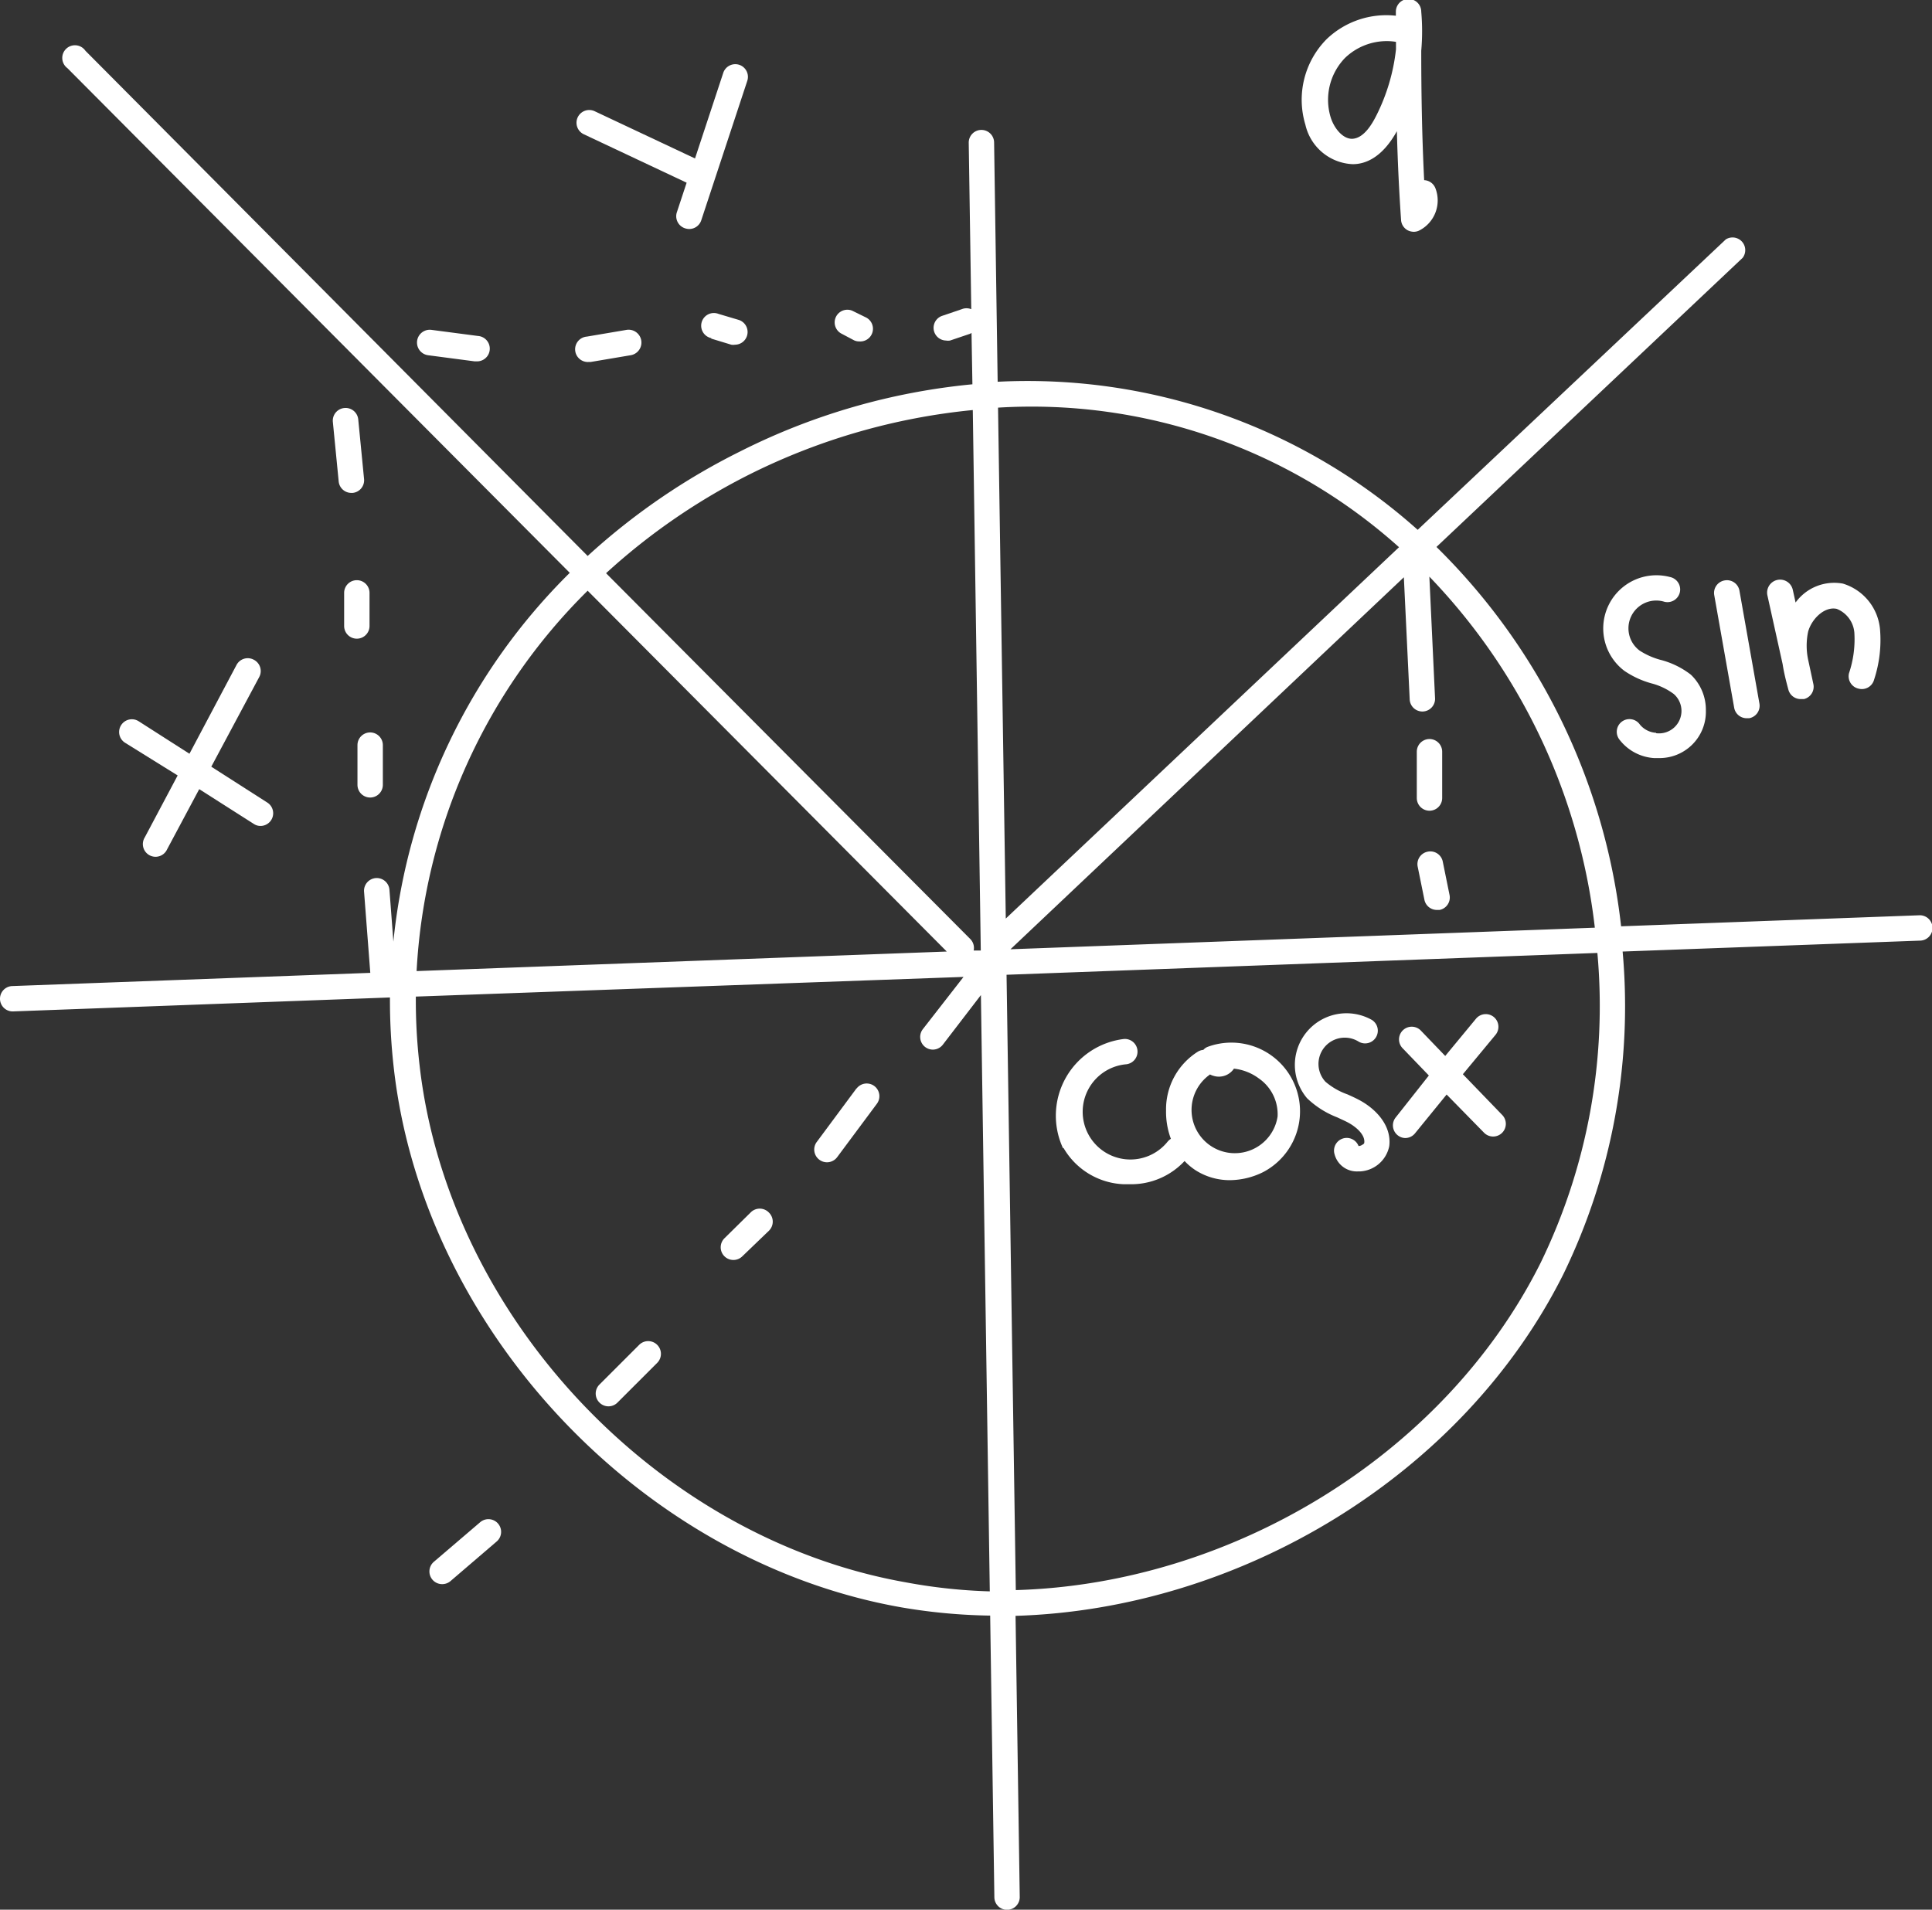
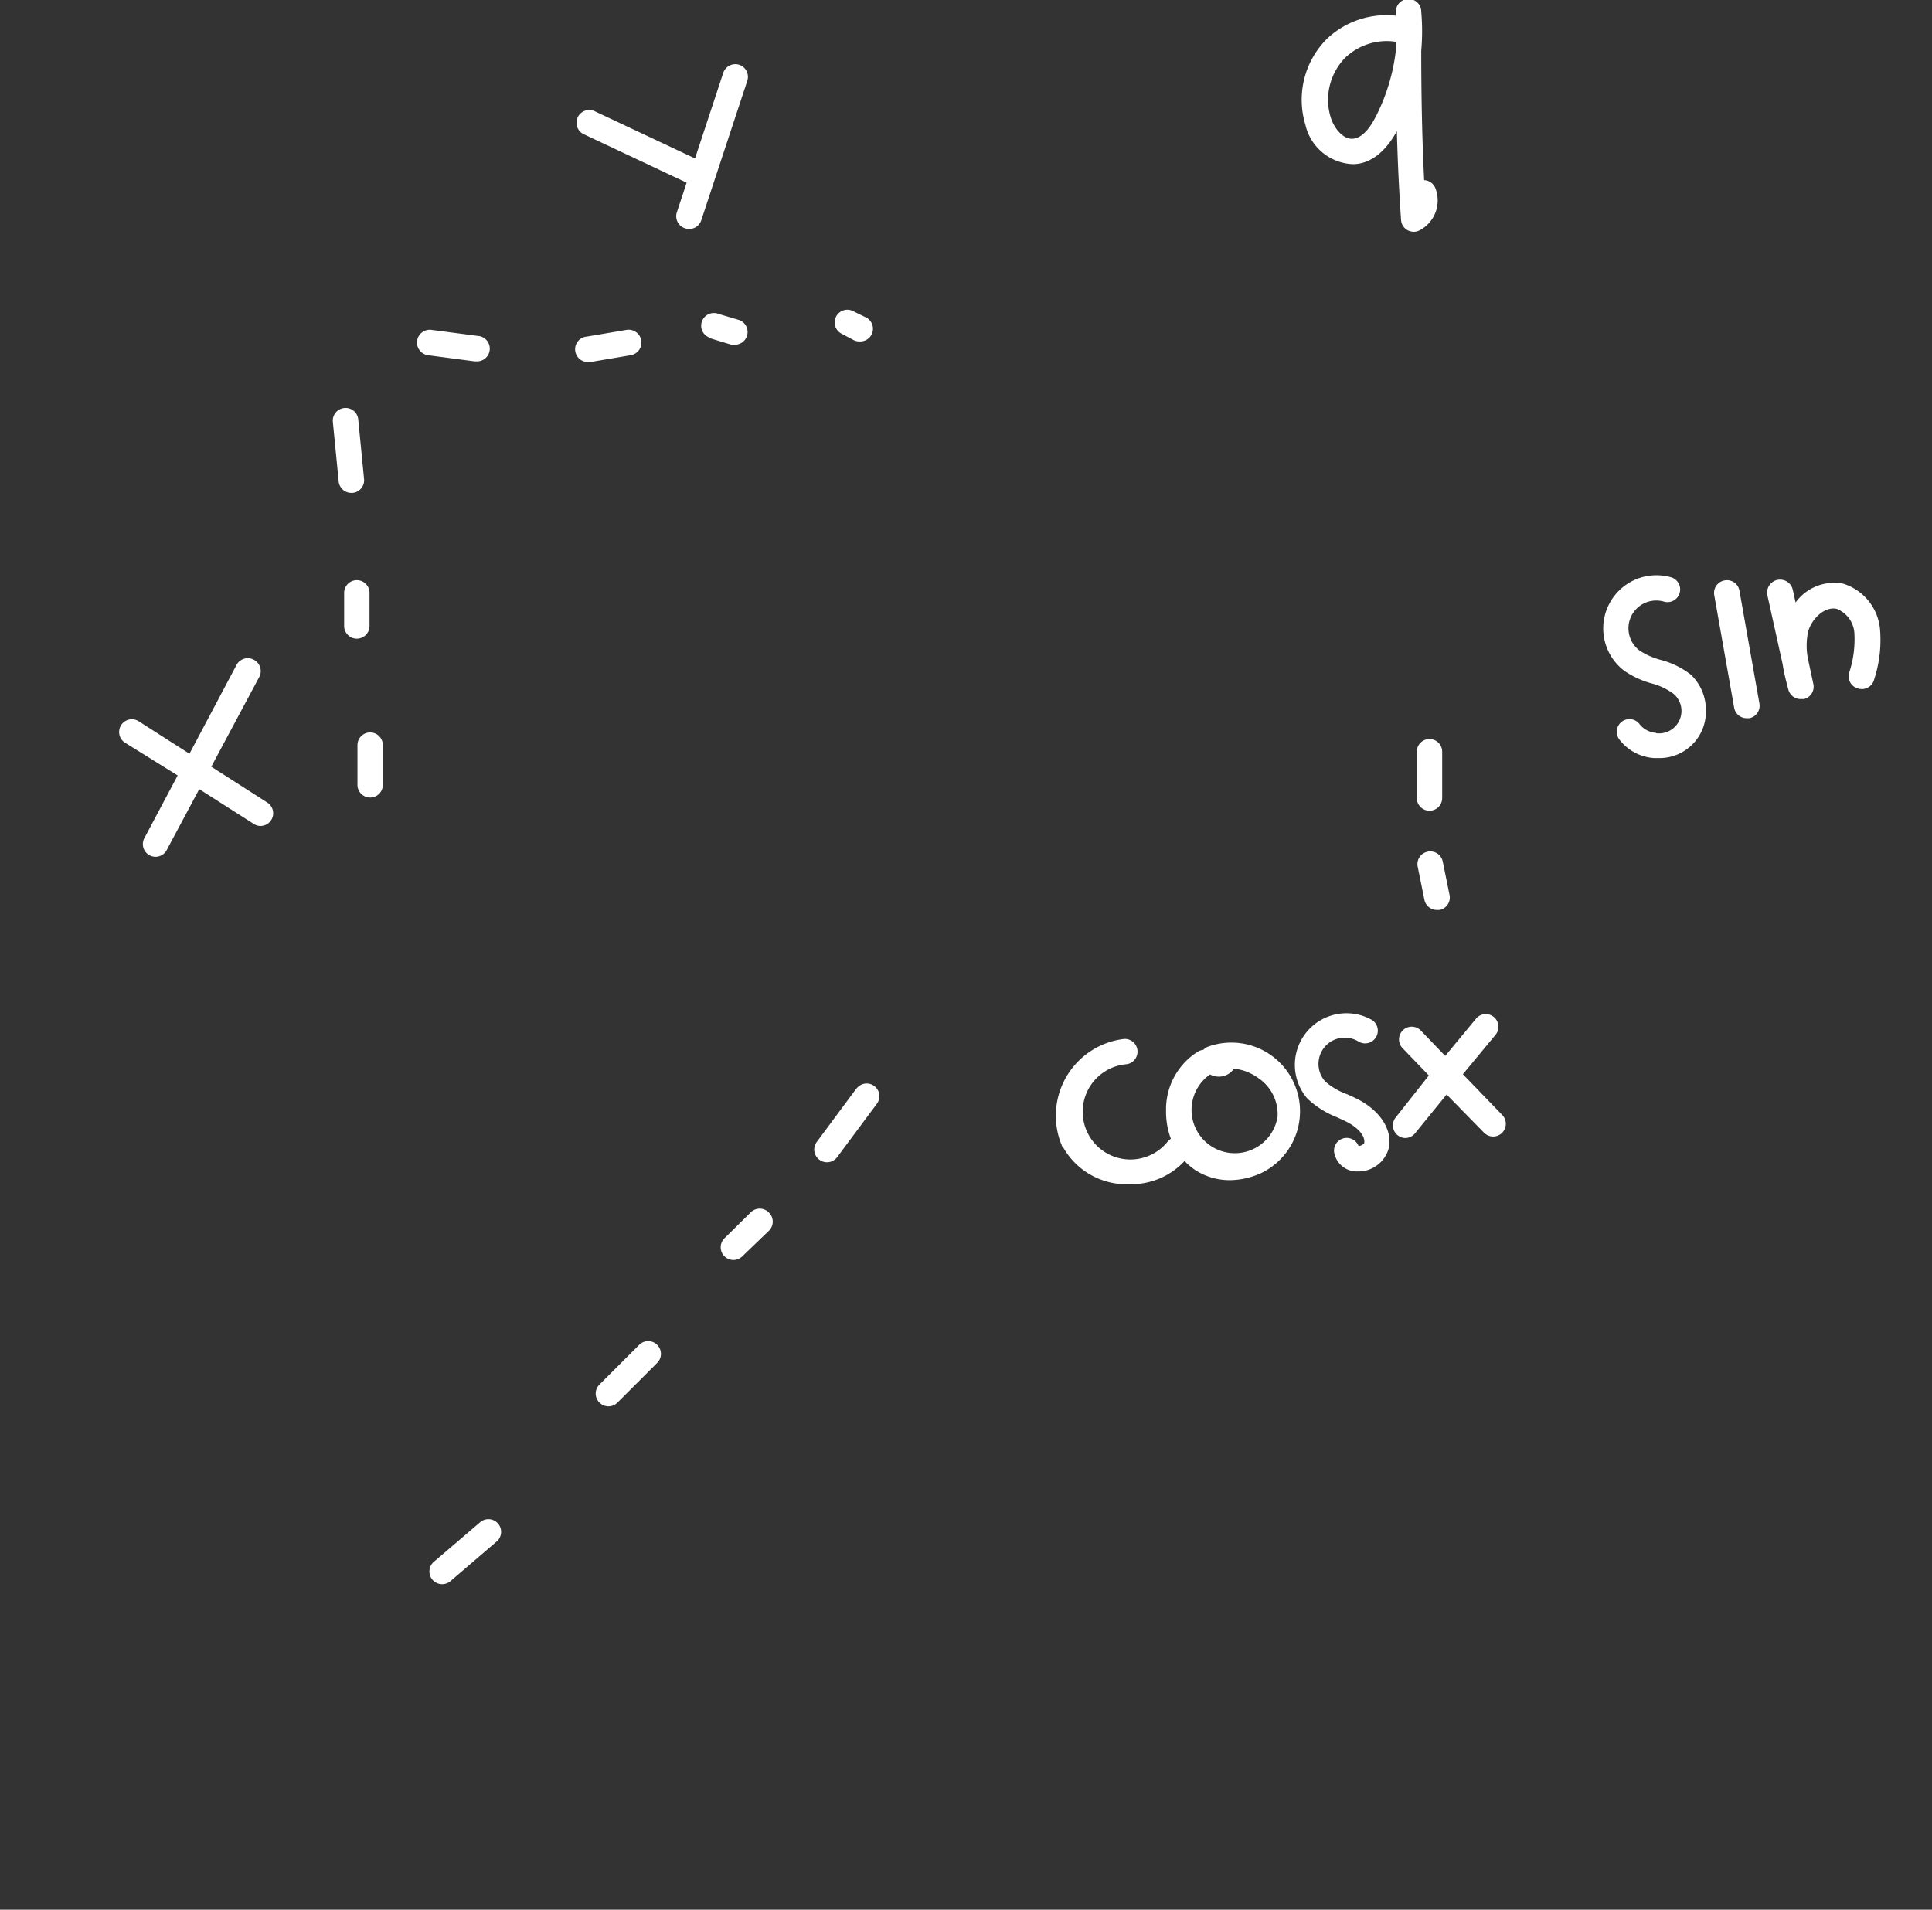
<svg xmlns="http://www.w3.org/2000/svg" viewBox="0 0 152.25 150.52">
  <rect x="0" y="0" width="152.25" height="150.52" fill="#333333" stroke="none" />
  <defs>
    <style>.cls-1{fill:#fff;}</style>
  </defs>
  <title>Ресурс 2</title>
  <g id="Слой_2" data-name="Слой 2">
    <g id="BACKGROUND_2" data-name="BACKGROUND 2">
-       <path class="cls-1" d="M123.19,100.45A48.27,48.27,0,0,0,127.87,75l23.42-.86a1,1,0,0,0,1-1,1,1,0,0,0-1-1l-23.54.87A49.67,49.67,0,0,0,113.2,43.11l24.13-22.79A1,1,0,0,0,136,18.87L111.72,41.76a46.14,46.14,0,0,0-33.1-11.67l-.28-18.85a1,1,0,0,0-1-1h0a1,1,0,0,0-1,1l.2,13.13a1,1,0,0,0-.75,0l-1.56.53a1,1,0,0,0,.32,1.94.86.86,0,0,0,.32,0l1.57-.53a.75.75,0,0,0,.12-.07l.07,4.05a51.45,51.45,0,0,0-18.32,5.3,52.17,52.17,0,0,0-12,8.23L6.73,4A1,1,0,1,0,5.31,5.37L44.9,45.15A47.56,47.56,0,0,0,31,74.22l-.31-4.09a1,1,0,1,0-2,.16l.49,6.39L1,77.72a1,1,0,0,0,0,2H1l29.73-1.1a47.09,47.09,0,0,0,.3,5.54c2.32,20.63,19.51,38.92,40,42.53a45,45,0,0,0,7,.65l.33,22.19a1,1,0,0,0,1,1h0a1,1,0,0,0,1-1l-.33-22.17C97.75,126.83,115.25,116.3,123.19,100.45Zm-1.79-.9c-7.61,15.2-24.4,25.3-41.35,25.78l-.73-48.5,46.56-1.72A46.27,46.27,0,0,1,121.4,99.55Zm4.28-26.43-46.05,1.7,31-29.32.46,9.63a1,1,0,0,0,1,.95h0a1,1,0,0,0,1-1l-.45-9.63A47.77,47.77,0,0,1,125.68,73.12Zm-15.42-30-31,29.28-.61-40.27A43.35,43.35,0,0,1,110.26,43.14ZM59.21,37.32a50.28,50.28,0,0,1,17.45-5l.63,42.6-.56,0a1,1,0,0,0-.26-.9L47.76,45.18A50.05,50.05,0,0,1,59.21,37.32Zm-12.9,9.24L74.61,75,32.83,76.54A45.53,45.53,0,0,1,46.31,46.56Zm25.08,78.16c-19.63-3.47-36.1-21-38.33-40.79a44.3,44.3,0,0,1-.29-5.38L75.93,77l-3.2,4.11a1,1,0,0,0,.79,1.62,1,1,0,0,0,.78-.39l3-3.91.7,47A42.52,42.52,0,0,1,71.39,124.72Z" />
      <path class="cls-1" d="M28.17,58.73v3.13a1,1,0,0,0,2,0V58.73a1,1,0,0,0-2,0Z" />
      <path class="cls-1" d="M28.12,45.73a1,1,0,0,0-1,1v2.61a1,1,0,0,0,2,0V46.73A1,1,0,0,0,28.12,45.73Z" />
      <path class="cls-1" d="M27.13,32.16a1,1,0,0,0-.9,1.09l.46,4.7a1,1,0,0,0,1,.9h.1a1,1,0,0,0,.9-1.09l-.46-4.71A1,1,0,0,0,27.13,32.16Z" />
      <path class="cls-1" d="M34,26a1,1,0,0,0-.26,2l3.65.48h.14a1,1,0,0,0,.13-2Z" />
      <path class="cls-1" d="M46.25,26.53a1,1,0,0,0,.15,2h.15L49.69,28a1,1,0,0,0-.31-2Z" />
      <path class="cls-1" d="M56.05,26.69l1.58.48a.92.92,0,0,0,.29,0,1,1,0,0,0,.95-.71,1,1,0,0,0-.67-1.25l-1.58-.47a1,1,0,1,0-.57,1.91Z" />
      <path class="cls-1" d="M67.16,24.49a1,1,0,0,0-.9,1.78l1,.53a.91.91,0,0,0,.45.11A1,1,0,0,0,68.2,25Z" />
      <path class="cls-1" d="M20,52a1,1,0,0,0-1.36.41l-3.71,7-4-2.56a1,1,0,0,0-1.38.3,1,1,0,0,0,.3,1.39L14,61.12,11.41,66a1,1,0,1,0,1.76.94L15.7,62.2,20,64.94a.94.94,0,0,0,.53.16,1,1,0,0,0,.54-1.84l-4.42-2.83,3.79-7.09A1,1,0,0,0,20,52Z" />
      <path class="cls-1" d="M54,18a1.12,1.12,0,0,0,.31.05,1,1,0,0,0,.95-.68l3.63-11a1,1,0,0,0-.63-1.26A1,1,0,0,0,57,5.73l-2.23,6.76-7.9-3.72A1,1,0,1,0,46,10.58l8.11,3.82-.76,2.3A1,1,0,0,0,54,18Z" />
      <path class="cls-1" d="M111.65,59.25V62.9a1,1,0,1,0,2,0V59.25a1,1,0,0,0-2,0Z" />
      <path class="cls-1" d="M112.5,67.13a1,1,0,0,0-.78,1.18l.53,2.61a1,1,0,0,0,1,.8l.2,0a1,1,0,0,0,.78-1.18l-.53-2.61A1,1,0,0,0,112.5,67.13Z" />
      <path class="cls-1" d="M130.51,57.76a1.8,1.8,0,0,1-1.28-.65,1,1,0,1,0-1.59,1.21,3.74,3.74,0,0,0,2.7,1.43l.36,0A3.65,3.65,0,0,0,134.43,56a3.82,3.82,0,0,0-1.18-2.82A6.56,6.56,0,0,0,130.82,52a5.84,5.84,0,0,1-1.61-.72,2.19,2.19,0,0,1,1.88-3.87,1,1,0,1,0,.51-1.93,4.19,4.19,0,0,0-3.6,7.39,7.12,7.12,0,0,0,2.17,1,5.07,5.07,0,0,1,1.73.83,1.77,1.77,0,0,1-1.39,3.09Z" />
      <path class="cls-1" d="M135.9,45.75a1,1,0,0,0-.81,1.16l1.57,8.87a1,1,0,0,0,1,.83l.18,0a1,1,0,0,0,.81-1.16l-1.57-8.87A1,1,0,0,0,135.9,45.75Z" />
      <path class="cls-1" d="M146.47,54.28a1,1,0,0,0,1.22-.72,10,10,0,0,0,.46-4A4.15,4.15,0,0,0,145.23,46a3.76,3.76,0,0,0-3.73,1.49l-.22-1a1,1,0,1,0-2,.44l1.2,5.42c.11.72.29,1.4.45,2a1,1,0,0,0,1,.75l.23,0a1,1,0,0,0,.74-1.19L142.49,52a5.34,5.34,0,0,1,0-2.22c.28-1,1.29-2,2.25-1.79a2.21,2.21,0,0,1,1.39,1.86,8.37,8.37,0,0,1-.42,3.21A1,1,0,0,0,146.47,54.28Z" />
      <path class="cls-1" d="M83.81,90.48a5.74,5.74,0,0,0,4.74,2.86l.48,0a5.75,5.75,0,0,0,4.32-1.83,4.66,4.66,0,0,0,.9.75,5,5,0,0,0,2.66.76,6,6,0,0,0,2.62-.63,5.41,5.41,0,0,0-4.33-9.89.87.87,0,0,0-.37.25,1,1,0,0,0-.43.14,5.36,5.36,0,0,0-2.51,4.64,6.08,6.08,0,0,0,.38,2.23A1.1,1.1,0,0,0,92,90a3.76,3.76,0,1,1-3.3-6.11,1,1,0,0,0,.94-1.06,1,1,0,0,0-1.05-.94,6.09,6.09,0,0,0-4.82,8.61Zm11.53-5.8a1.34,1.34,0,0,0,.3.12,1.43,1.43,0,0,0,1.6-.57l0,0A4,4,0,0,1,99.2,85a3.43,3.43,0,0,1,1.48,3,3.41,3.41,0,1,1-5.34-3.3Z" />
      <path class="cls-1" d="M105.38,88.07c.27.13.55.25.82.39.7.37,1.39,1,1.31,1.61,0,0,0,.09-.14.15a.56.56,0,0,1-.31.11,1,1,0,0,0-1.89.65A1.81,1.81,0,0,0,107,92.33h.17a2.48,2.48,0,0,0,2.31-2c.2-1.64-1.09-2.95-2.37-3.63-.3-.16-.61-.3-.92-.44a5.45,5.45,0,0,1-1.74-1,2.07,2.07,0,0,1,2.6-3.17,1,1,0,0,0,1.38-.33,1,1,0,0,0-.32-1.37A4.07,4.07,0,0,0,103,86.56,7.14,7.14,0,0,0,105.38,88.07Z" />
      <path class="cls-1" d="M110.73,89.7a1,1,0,0,0,.77-.36L114,86.27l2.94,3a1,1,0,0,0,.72.31,1,1,0,0,0,.72-1.7l-3.1-3.21,2.57-3.1a1,1,0,0,0-.13-1.41,1,1,0,0,0-1.41.14l-2.42,2.93-1.92-2a1,1,0,0,0-1.44,1.39l2.07,2.15L110,88.06a1,1,0,0,0,.13,1.41A1,1,0,0,0,110.73,89.7Z" />
      <path class="cls-1" d="M34.84,124.86a1,1,0,0,0,.65-.23l3.65-3.13a1,1,0,0,0-1.3-1.52l-3.65,3.12a1,1,0,0,0-.11,1.41A1,1,0,0,0,34.84,124.86Z" />
      <path class="cls-1" d="M50.37,106l-3.13,3.13a1,1,0,0,0,0,1.42,1,1,0,0,0,1.42,0l3.13-3.13A1,1,0,1,0,50.37,106Z" />
      <path class="cls-1" d="M59.19,95.53l-2.1,2.07a1,1,0,0,0,.71,1.71,1,1,0,0,0,.7-.29L60.6,97a1,1,0,0,0,0-1.42A1,1,0,0,0,59.19,95.53Z" />
      <path class="cls-1" d="M67.5,85.78,64.37,90a1,1,0,0,0,.2,1.41,1,1,0,0,0,.6.2,1,1,0,0,0,.8-.4L69.1,87a1,1,0,1,0-1.6-1.2Z" />
      <path class="cls-1" d="M106.6,12.94c1,0,2.32-.51,3.48-2.6.06,2.33.17,4.66.33,7a1,1,0,0,0,.5.8,1.13,1.13,0,0,0,.5.13,1,1,0,0,0,.45-.11,2.66,2.66,0,0,0,1.25-3.34,1,1,0,0,0-.88-.62C112.06,10.79,112,7.39,112,4a17.59,17.59,0,0,0,0-3.08,1,1,0,0,0-2,0v.32a6.8,6.8,0,0,0-5.45,1.84,6.79,6.79,0,0,0-1.68,6.75A4,4,0,0,0,106.6,12.94ZM106,4.56a4.75,4.75,0,0,1,3.29-1.32,4.37,4.37,0,0,1,.72.06c0,.2,0,.39,0,.59a15.31,15.31,0,0,1-1.54,5.2c-.34.68-1,1.83-1.93,1.85h0c-.74,0-1.41-.85-1.67-1.67A4.74,4.74,0,0,1,106,4.56Z" />
    </g>
  </g>
</svg>